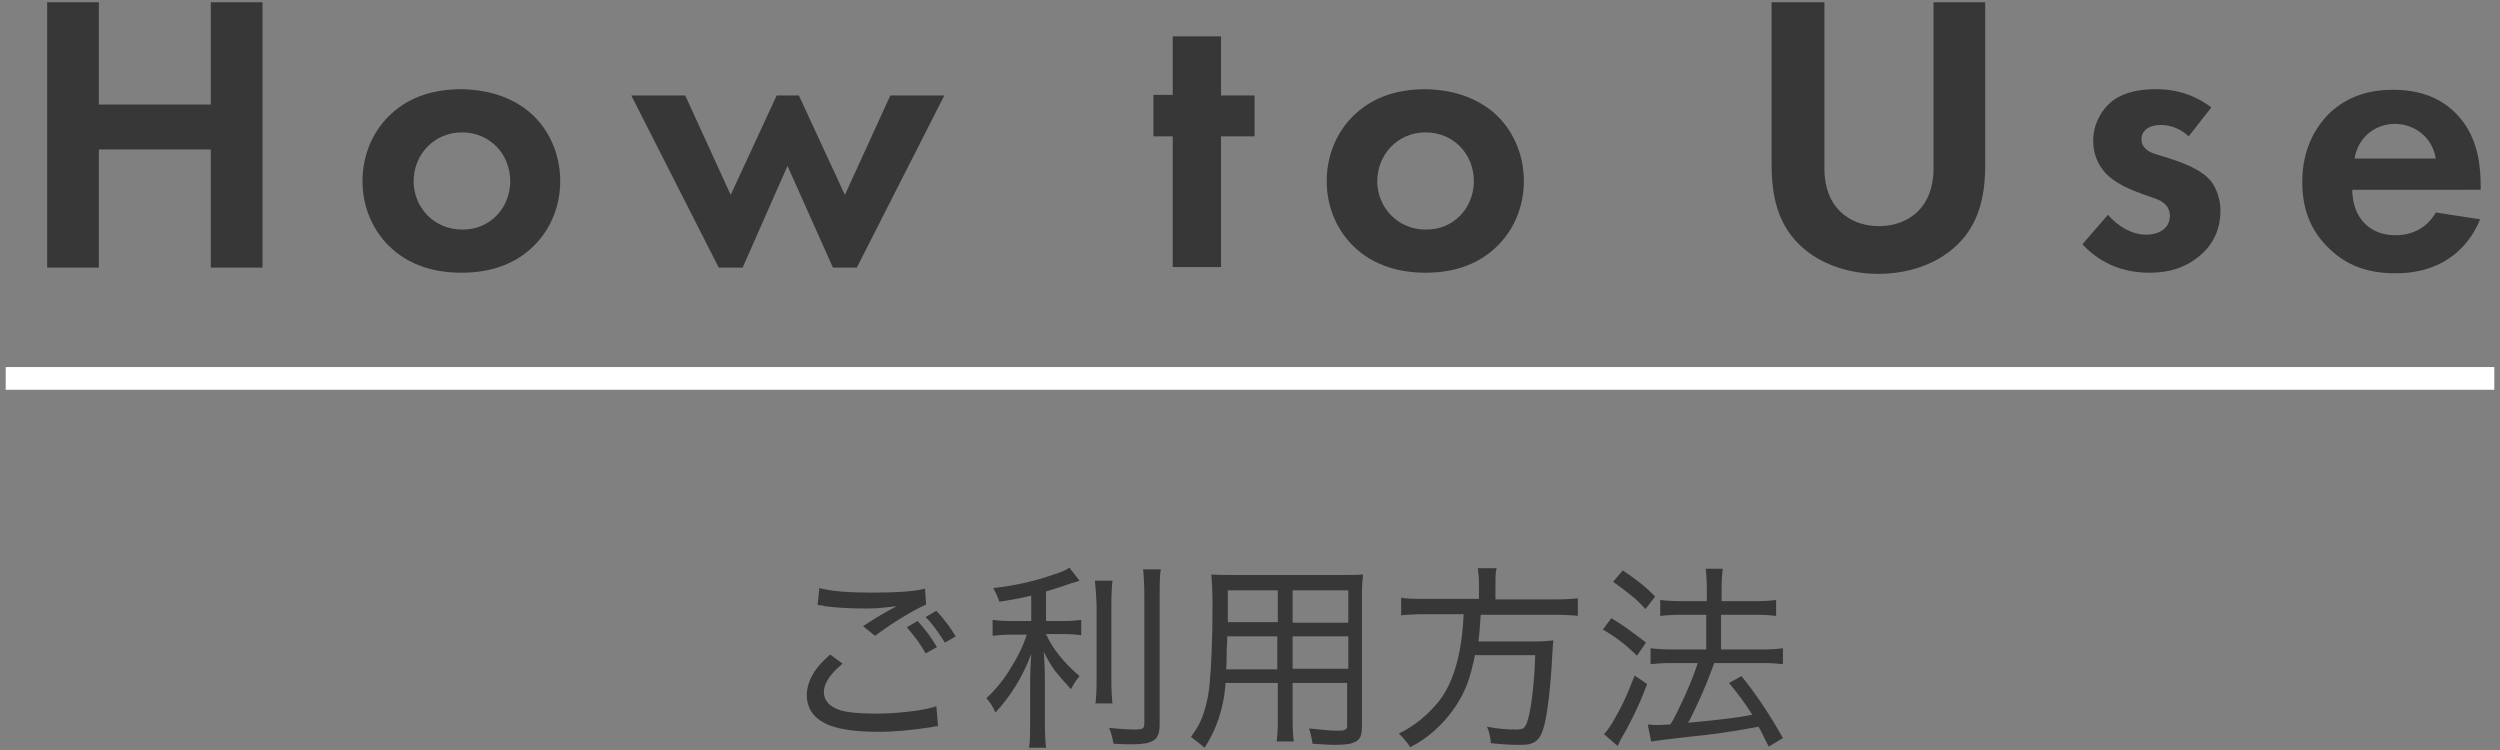
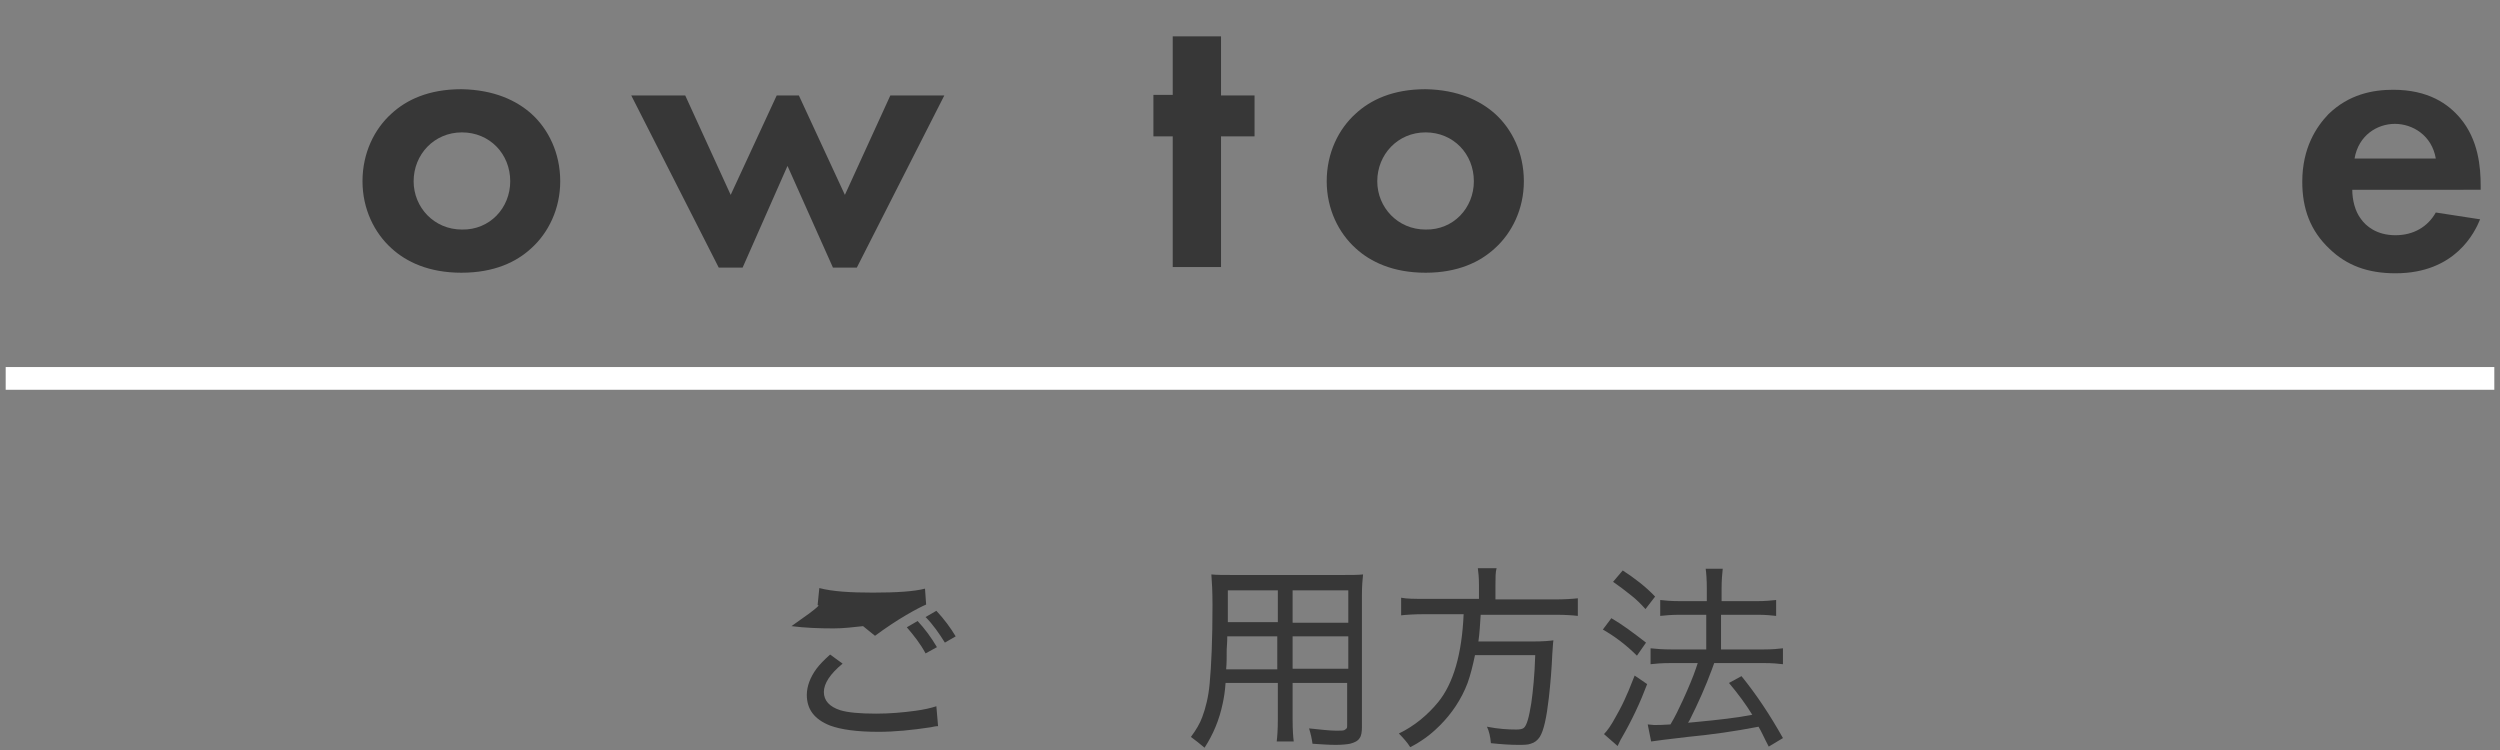
<svg xmlns="http://www.w3.org/2000/svg" version="1.2" baseProfile="tiny" id="レイヤー_1" x="0px" y="0px" viewBox="0 0 440 132" overflow="visible" xml:space="preserve">
  <rect x="0" y="0" width="440" height="132" fill="#808080" stroke="none" />
  <g>
    <g>
-       <path fill="#373737" d="M164.8,124.3l0.3,3.5c-0.4,0-0.8,0.1-1.3,0.2c-3.3,0.5-6.3,0.8-9.2,0.8c-3.8,0-6.6-0.4-8.5-1.1    c-2.8-1.1-4.1-2.9-4.1-5.4c0-1.5,0.6-3.1,1.7-4.6c0.6-0.8,1.4-1.6,2.4-2.5l2.2,1.6c-2.2,1.8-3.3,3.5-3.3,5c0,1.5,1,2.6,2.9,3.2    c1.3,0.4,3.4,0.6,6.3,0.6c2.4,0,4.7-0.2,6.9-0.5C162.6,124.9,163.9,124.6,164.8,124.3z M143.9,106.5l0.3-3    c2.3,0.6,5.4,0.8,9.4,0.8c4.2,0,7.3-0.2,9.2-0.7l0.2,2.8c-0.7,0.3-1.9,0.9-3.6,1.9c-1.7,1-3.5,2.2-5.4,3.6l-2.1-1.7    c2.1-1.4,4-2.5,5.9-3.5c-1.8,0.2-3.5,0.4-5.2,0.4c-2.6,0-5.1-0.1-7.4-0.4C144.6,106.5,144.2,106.5,143.9,106.5z M159.6,110.4    l1.9-1.1c1.3,1.4,2.4,2.9,3.4,4.6l-2,1.1C162,113.3,160.8,111.8,159.6,110.4z M162.9,108.6l1.9-1.1c1.4,1.5,2.5,3,3.4,4.5    l-1.9,1.1C165.3,111.5,164.2,109.9,162.9,108.6z" />
-       <path fill="#373737" d="M181.6,104.8c-1.9,0.5-3.8,0.8-5.7,1.1c-0.3-0.8-0.6-1.6-1.1-2.4c3.7-0.4,7.3-1.2,10.7-2.4    c1.3-0.4,2.2-0.8,2.7-1.2l1.8,2.3c-0.2,0.1-0.8,0.3-1.6,0.5c-1.4,0.5-2.9,1-4.3,1.4v5.2h3.2c1.2,0,2.2-0.1,3-0.2v2.7    c-0.7-0.1-1.7-0.2-3.1-0.2h-3.1c1.1,2.5,3.1,5,5.9,7.4c-0.6,0.7-1.1,1.5-1.5,2.3c-1.1-1.2-2-2.2-2.8-3.2c-0.7-1-1.4-2.1-2-3.4    c0.1,1.1,0.2,2.9,0.2,5.6v7c0,2,0.1,3.4,0.2,4.3h-3c0.2-1,0.2-2.5,0.2-4.3v-6.6c0-2.3,0.1-4.1,0.2-5.6c-1.5,4-3.6,7.4-6.3,10.3    c-0.5-1.1-1-1.9-1.6-2.5c1.6-1.5,3.1-3.3,4.4-5.5c1.3-2.1,2.2-4,2.7-5.7H178c-1.4,0-2.5,0.1-3.3,0.2v-2.8c0.7,0.1,1.8,0.2,3.3,0.2    h3.5V104.8z M192.7,102.2h3.1c-0.1,0.9-0.2,2.2-0.2,4.1v13.4c0,1.9,0.1,3.3,0.2,4.1h-3c0.1-0.8,0.2-2.1,0.2-4v-13.5    C192.9,104.4,192.8,103.1,192.7,102.2z M201.2,100.2h3.1c-0.2,1.1-0.2,2.6-0.2,4.5v22.9c0,1-0.2,1.7-0.5,2.2c-0.4,0.5-1,0.8-1.8,1    c-0.6,0.1-1.4,0.2-2.6,0.2c-0.6,0-1.7,0-3.2-0.1c-0.2-0.9-0.4-1.9-0.8-2.8c1.9,0.2,3.5,0.3,4.6,0.3c0.6,0,1.1-0.1,1.3-0.2    c0.2-0.1,0.3-0.4,0.3-0.9v-22.6C201.4,102.8,201.3,101.3,201.2,100.2z" />
+       <path fill="#373737" d="M164.8,124.3l0.3,3.5c-0.4,0-0.8,0.1-1.3,0.2c-3.3,0.5-6.3,0.8-9.2,0.8c-3.8,0-6.6-0.4-8.5-1.1    c-2.8-1.1-4.1-2.9-4.1-5.4c0-1.5,0.6-3.1,1.7-4.6c0.6-0.8,1.4-1.6,2.4-2.5l2.2,1.6c-2.2,1.8-3.3,3.5-3.3,5c0,1.5,1,2.6,2.9,3.2    c1.3,0.4,3.4,0.6,6.3,0.6c2.4,0,4.7-0.2,6.9-0.5C162.6,124.9,163.9,124.6,164.8,124.3z M143.9,106.5l0.3-3    c2.3,0.6,5.4,0.8,9.4,0.8c4.2,0,7.3-0.2,9.2-0.7l0.2,2.8c-0.7,0.3-1.9,0.9-3.6,1.9c-1.7,1-3.5,2.2-5.4,3.6l-2.1-1.7    c-1.8,0.2-3.5,0.4-5.2,0.4c-2.6,0-5.1-0.1-7.4-0.4C144.6,106.5,144.2,106.5,143.9,106.5z M159.6,110.4    l1.9-1.1c1.3,1.4,2.4,2.9,3.4,4.6l-2,1.1C162,113.3,160.8,111.8,159.6,110.4z M162.9,108.6l1.9-1.1c1.4,1.5,2.5,3,3.4,4.5    l-1.9,1.1C165.3,111.5,164.2,109.9,162.9,108.6z" />
      <path fill="#373737" d="M227.5,120.2v6.4c0,1.9,0.1,3.2,0.2,3.9h-3c0.1-0.8,0.2-2.1,0.2-3.9v-6.4h-9.2c-0.1,1.5-0.3,2.7-0.5,3.6    c-0.6,2.9-1.7,5.5-3.2,7.8c-0.8-0.7-1.6-1.3-2.4-1.9c0.9-1.2,1.6-2.4,2-3.5c0.6-1.6,1.1-3.6,1.3-5.9c0.3-3.2,0.5-7.7,0.5-13.8    c0-2.4-0.1-4.2-0.2-5.4c0.9,0.1,2.2,0.1,3.9,0.1h19c1.7,0,3,0,3.8-0.1c-0.1,0.9-0.2,2.1-0.2,3.6v23.3c0,0.8-0.1,1.5-0.4,1.9    c-0.3,0.5-0.9,0.8-1.7,1c-0.5,0.1-1.4,0.2-2.5,0.2c-1.2,0-2.6-0.1-4.1-0.2c-0.1-0.8-0.3-1.7-0.6-2.7c2,0.2,3.6,0.4,4.8,0.4    c0.7,0,1.2,0,1.4-0.1c0.2-0.1,0.3-0.2,0.4-0.3c0.1-0.1,0.1-0.3,0.1-0.6v-7.4H227.5z M224.9,112h-8.9c0,1.2-0.1,1.9-0.1,2.3    c0,1.3,0,2.5-0.1,3.5h9V112z M224.9,109.6v-5.7h-8.8v4l0,1.6H224.9z M227.5,109.6h9.8v-5.7h-9.8V109.6z M227.5,112v5.7h9.8V112    H227.5z" />
      <path fill="#373737" d="M260.3,105.5V103c0-1.3-0.1-2.3-0.2-3h3.3c-0.2,0.7-0.2,1.7-0.2,3v2.5h10.4c1.8,0,3.2-0.1,4.1-0.2v3.1    c-0.8-0.1-2.1-0.2-4-0.2h-13.1c-0.1,1.7-0.2,3.3-0.4,4.7h9.6c1.7,0,2.9-0.1,3.6-0.2c-0.1,0.6-0.1,1.4-0.2,2.5    c-0.1,2.4-0.3,4.9-0.6,7.6c-0.4,3.5-0.9,5.8-1.6,6.9c-0.4,0.6-0.9,1-1.6,1.2c-0.5,0.2-1.3,0.2-2.2,0.2c-1.3,0-2.9-0.1-4.8-0.3    c-0.1-1.1-0.3-2.1-0.7-2.9c2,0.4,3.7,0.5,5.2,0.5c0.6,0,1.1-0.1,1.3-0.3c0.5-0.4,0.9-1.8,1.3-4.3c0.3-2.1,0.6-5,0.7-8.5h-10.6    c-0.4,1.9-0.8,3.5-1.3,4.9c-1.1,2.9-2.8,5.4-4.9,7.5c-1.1,1.1-2.2,2-3.3,2.7c-0.3,0.2-0.9,0.6-1.9,1.1c-0.5-0.8-1.2-1.6-2-2.4    c2.7-1.3,5-3.2,6.9-5.5c2.7-3.3,4.2-8.5,4.5-15.5h-6.9c-1.8,0-3.2,0.1-4.1,0.2v-3.1c1,0.2,2.3,0.2,4.1,0.2H260.3z" />
      <path fill="#373737" d="M283.6,108.8c1.9,1.1,3.9,2.6,6.1,4.3l-1.6,2.3c-1.9-1.9-3.9-3.4-6-4.6L283.6,108.8z M289.9,120.4    c-1.2,3.2-2.7,6.4-4.5,9.5c-0.2,0.3-0.4,0.8-0.7,1.4l-2.4-2.1c0.6-0.6,1.3-1.6,2.1-3.1c0.8-1.4,1.4-2.6,1.9-3.8    c0.4-0.8,0.8-2,1.4-3.4L289.9,120.4z M285.6,100.4c2,1.3,4,2.8,5.7,4.6l-1.7,2.2c-0.8-0.9-1.6-1.7-2.5-2.4    c-1.1-0.9-2.2-1.7-3.2-2.4L285.6,100.4z M300.5,108.2h-4.8c-1.5,0-2.6,0.1-3.5,0.2v-2.8c0.8,0.1,1.9,0.2,3.5,0.2h4.7v-2.2    c0-1.6-0.1-2.8-0.2-3.5h3c-0.1,0.9-0.2,2.1-0.2,3.5v2.2h6.3c1.3,0,2.4-0.1,3.3-0.2v2.8c-0.8-0.1-1.9-0.2-3.3-0.2h-6.4v6.1h7.6    c1.4,0,2.5-0.1,3.3-0.2v2.8c-0.8-0.1-1.9-0.2-3.3-0.2h-8.8l-0.4,1.1c-1.1,3-2.4,5.9-3.9,8.9l-0.3,0.5l1.1-0.1    c4.3-0.4,7.7-0.8,10.2-1.3c-1.1-1.8-2.5-3.7-4.1-5.6l2.2-1.2c2.6,3.2,5,6.8,7.3,10.9l-2.5,1.5c-0.8-1.5-1.3-2.7-1.8-3.5    c-4.1,0.8-8.3,1.4-12.5,1.8c-3.6,0.4-5.7,0.7-6.4,0.8l-0.6-3c0.4,0,0.8,0.1,1.1,0.1c0.7,0,1.6,0,2.9-0.1c0.8-1.3,1.5-2.8,2.2-4.3    c1-2.2,1.8-4.1,2.3-5.6c0.1-0.3,0.2-0.6,0.3-0.9h-4.8c-1.5,0-2.7,0.1-3.5,0.2v-2.8c0.9,0.1,2.1,0.2,3.6,0.2h6.2V108.2z" />
    </g>
    <g>
-       <path fill="#373737" d="M17.4,18.4h19.7V0.4h9.1v46.7h-9.1V26.3H17.4v20.8H8.3V0.4h9.1V18.4z" />
      <path fill="#373737" d="M93.5,20c3,2.7,5.1,6.9,5.1,11.9c0,4.9-2.1,9.1-5.1,11.8C90.9,46.1,87,48,81.2,48c-5.7,0-9.7-1.9-12.3-4.3    c-3-2.7-5.1-6.9-5.1-11.8c0-5,2.1-9.2,5.1-11.9c2.6-2.4,6.5-4.3,12.3-4.3C87,15.8,90.9,17.7,93.5,20z M89.8,31.9    c0-4.8-3.6-8.6-8.5-8.6c-4.9,0-8.5,3.9-8.5,8.6c0,4.6,3.6,8.5,8.5,8.5C86.2,40.5,89.8,36.6,89.8,31.9z" />
      <path fill="#373737" d="M130.7,47.1h-4.2l-15.4-30.3h9.5l8,17.5l8.1-17.5h3.9l8.1,17.5l8-17.5h9.5l-15.4,30.3h-4.2l-8-17.9    L130.7,47.1z" />
      <path fill="#373737" d="M214.9,24v23h-8.5V24H203v-7.3h3.4V6.4h8.5v10.4h5.9V24H214.9z" />
      <path fill="#373737" d="M263.1,20c3,2.7,5.1,6.9,5.1,11.9c0,4.9-2.1,9.1-5.1,11.8c-2.6,2.4-6.5,4.3-12.2,4.3    c-5.7,0-9.7-1.9-12.3-4.3c-3-2.7-5.1-6.9-5.1-11.8c0-5,2.1-9.2,5.1-11.9c2.6-2.4,6.5-4.3,12.3-4.3C256.6,15.8,260.5,17.7,263.1,20    z M259.4,31.9c0-4.8-3.6-8.6-8.5-8.6c-4.9,0-8.5,3.9-8.5,8.6c0,4.6,3.6,8.5,8.5,8.5C255.8,40.5,259.4,36.6,259.4,31.9z" />
-       <path fill="#373737" d="M321.1,0.4v29.3c0,3.6,1.2,5.7,2.2,6.9c1.3,1.6,3.8,3.2,7.4,3.2s6.1-1.6,7.4-3.2c1-1.2,2.2-3.4,2.2-6.9    V0.4h9.1v28.6c0,4.4-0.7,8.9-3.5,12.5c-3.4,4.4-9.2,6.7-15.3,6.7s-11.9-2.3-15.3-6.7c-2.8-3.6-3.5-8.1-3.5-12.5V0.4H321.1z" />
-       <path fill="#373737" d="M385.2,24c-2-1.9-4.1-2-5-2c-2,0-3.3,1-3.3,2.5c0,0.8,0.3,2,2.7,2.7l2,0.6c2.4,0.8,6,2,7.7,4.3    c0.9,1.3,1.5,3.1,1.5,5c0,2.7-0.9,5.5-3.4,7.7s-5.4,3.2-9.1,3.2c-6.3,0-9.9-3-11.8-5l4.5-5.2c1.7,2,4.2,3.5,6.7,3.5    c2.4,0,4.2-1.2,4.2-3.3c0-1.9-1.5-2.7-2.7-3.1l-2-0.7c-2.2-0.8-4.7-1.8-6.5-3.6c-1.4-1.5-2.3-3.4-2.3-5.8c0-2.9,1.4-5.4,3.2-6.9    c2.4-1.9,5.5-2.2,7.9-2.2c2.2,0,5.8,0.3,9.7,3.2L385.2,24z" />
      <path fill="#373737" d="M436.5,38.6c-0.9,2.2-4.3,9.5-14.9,9.5c-4.9,0-8.6-1.4-11.6-4.3c-3.4-3.2-4.8-7.1-4.8-11.8    c0-6,2.5-9.7,4.6-11.9c3.6-3.5,7.8-4.3,11.4-4.3c6.2,0,9.7,2.5,11.8,5c3.2,3.8,3.6,8.6,3.6,11.9v0.7H414c0,1.8,0.5,3.8,1.5,5.1    c0.9,1.3,2.8,2.9,6.1,2.9c3.2,0,5.7-1.5,7.1-4L436.5,38.6z M428.7,27.9c-0.7-4.1-4.1-6.1-7.2-6.1s-6.4,2-7.1,6.1H428.7z" />
    </g>
    <line fill="none" stroke="#FFFFFF" stroke-width="4" stroke-miterlimit="10" x1="1" y1="66.6" x2="439" y2="66.6" />
  </g>
  <g>
</g>
  <g>
</g>
  <g>
</g>
  <g>
</g>
  <g>
</g>
  <g>
</g>
  <g>
</g>
  <g>
</g>
  <g>
</g>
  <g>
</g>
  <g>
</g>
  <g>
</g>
  <g>
</g>
  <g>
</g>
  <g>
</g>
</svg>